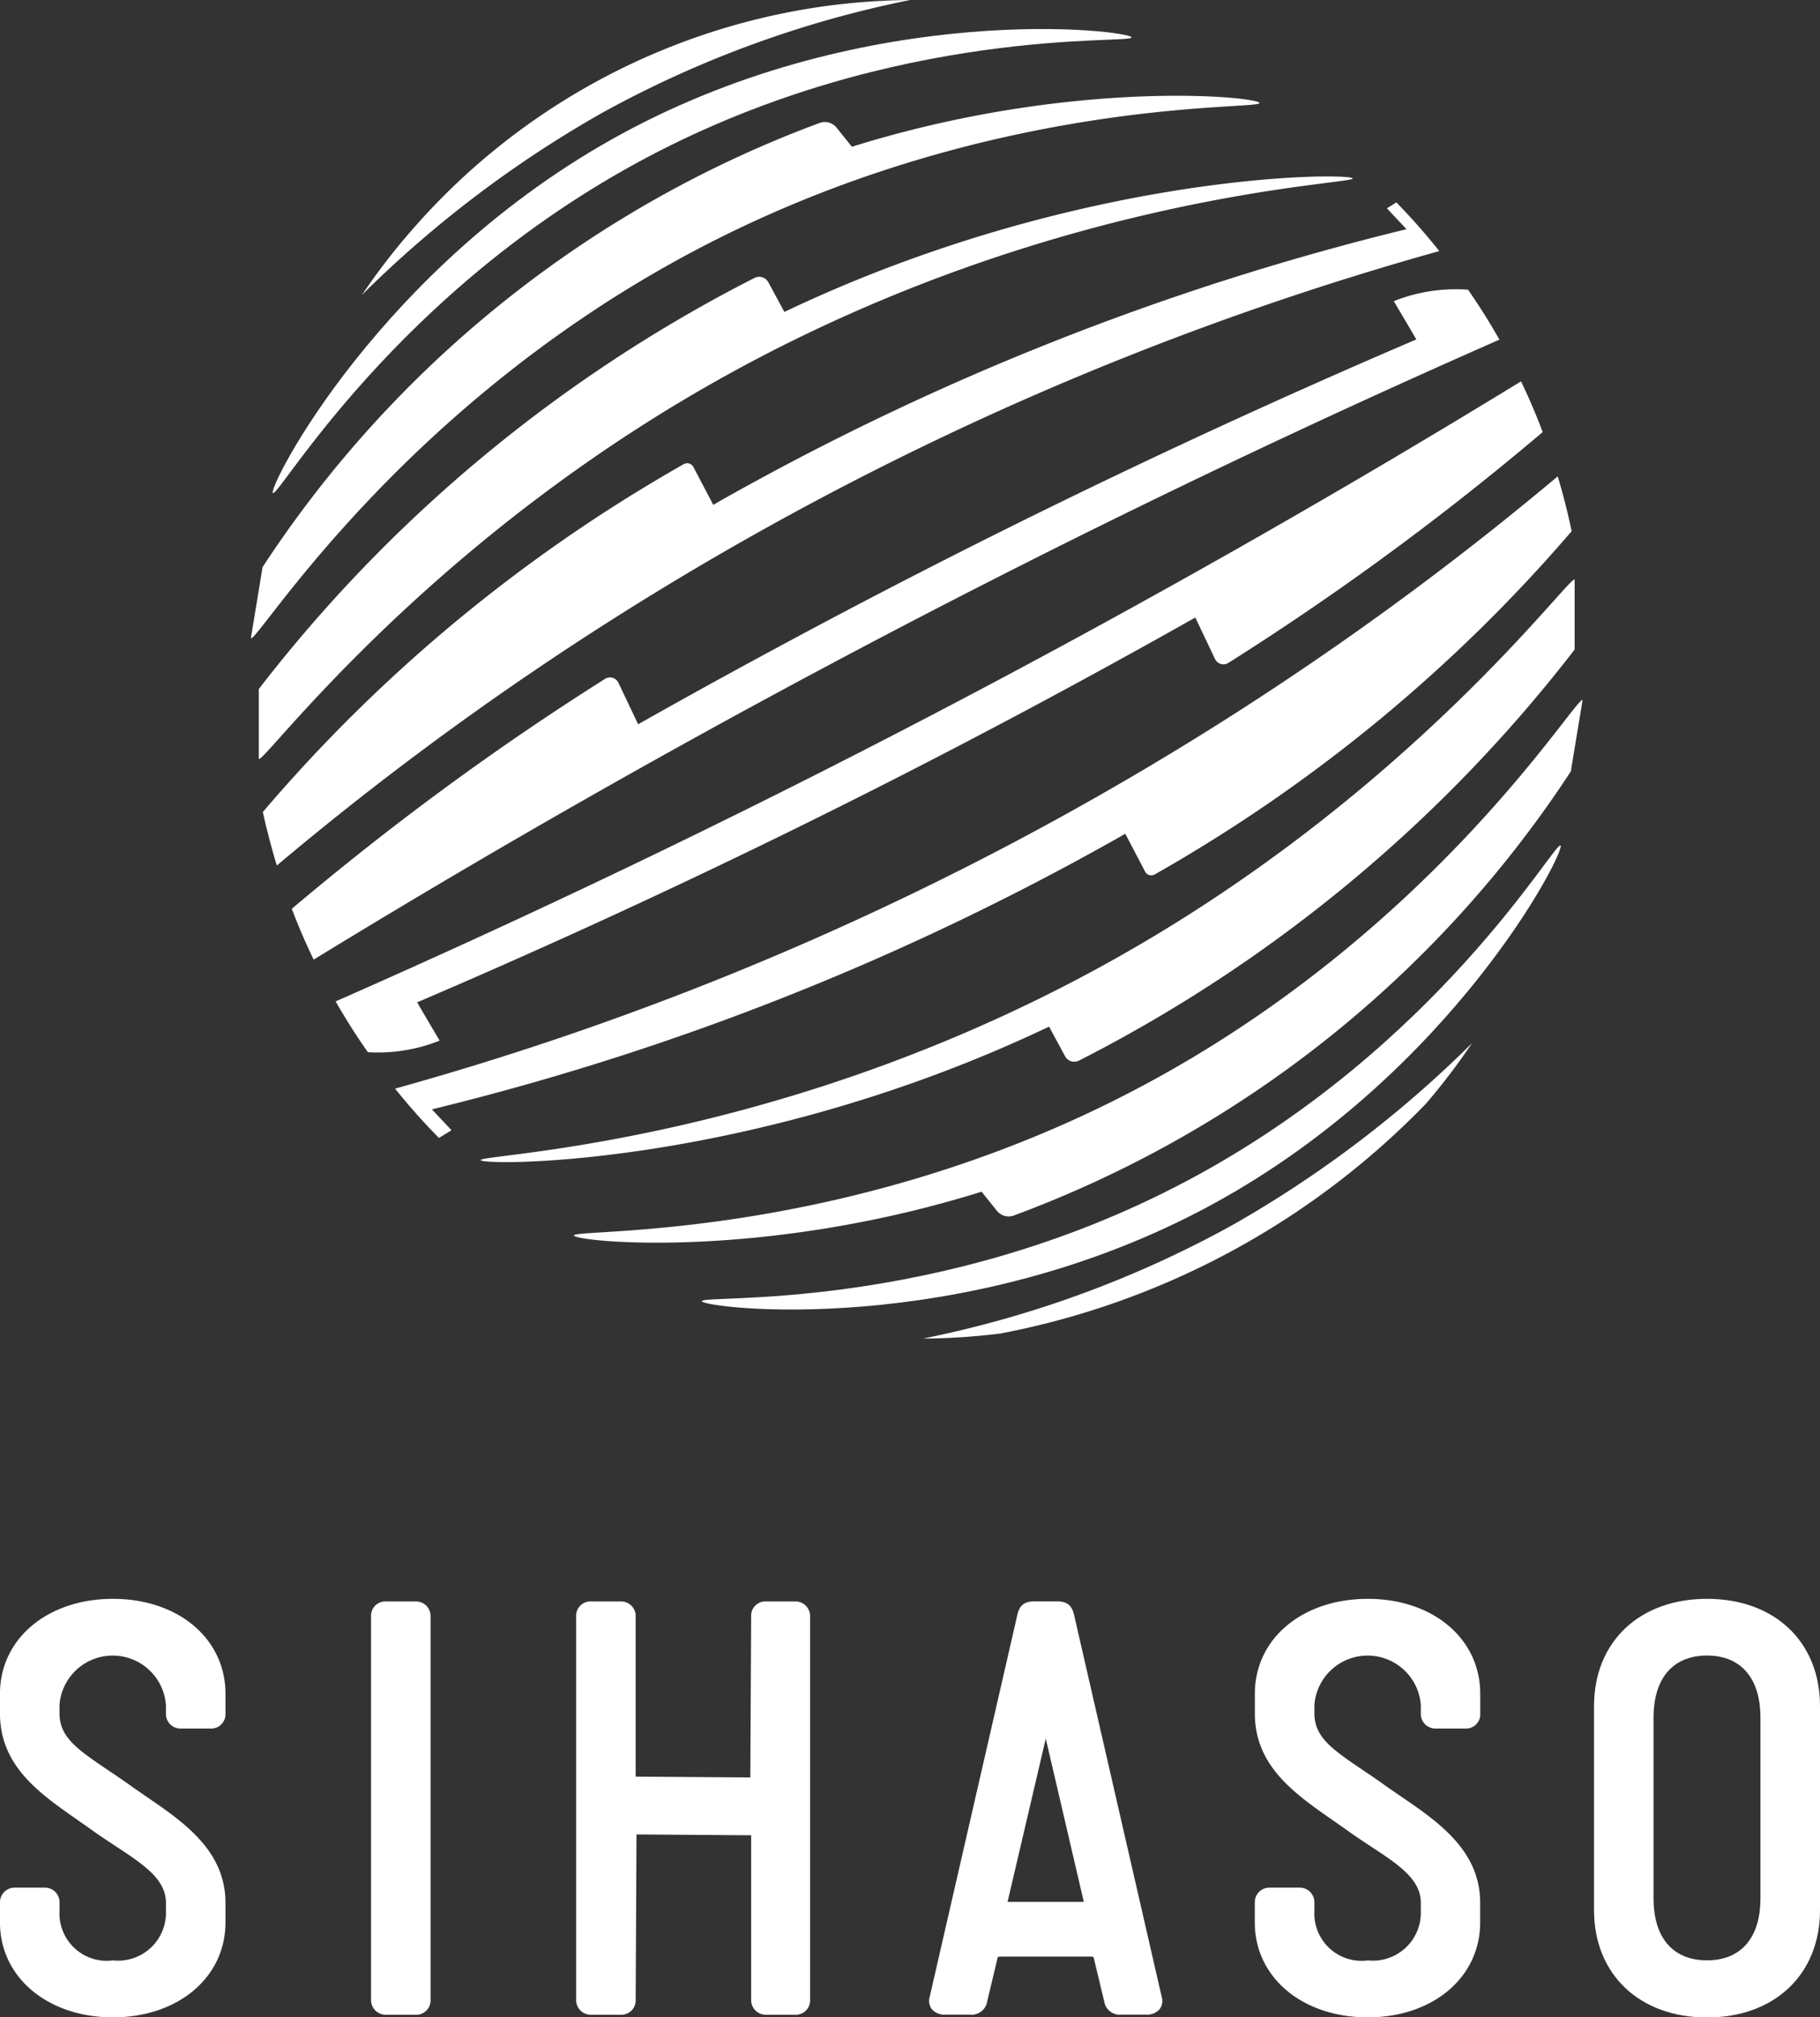
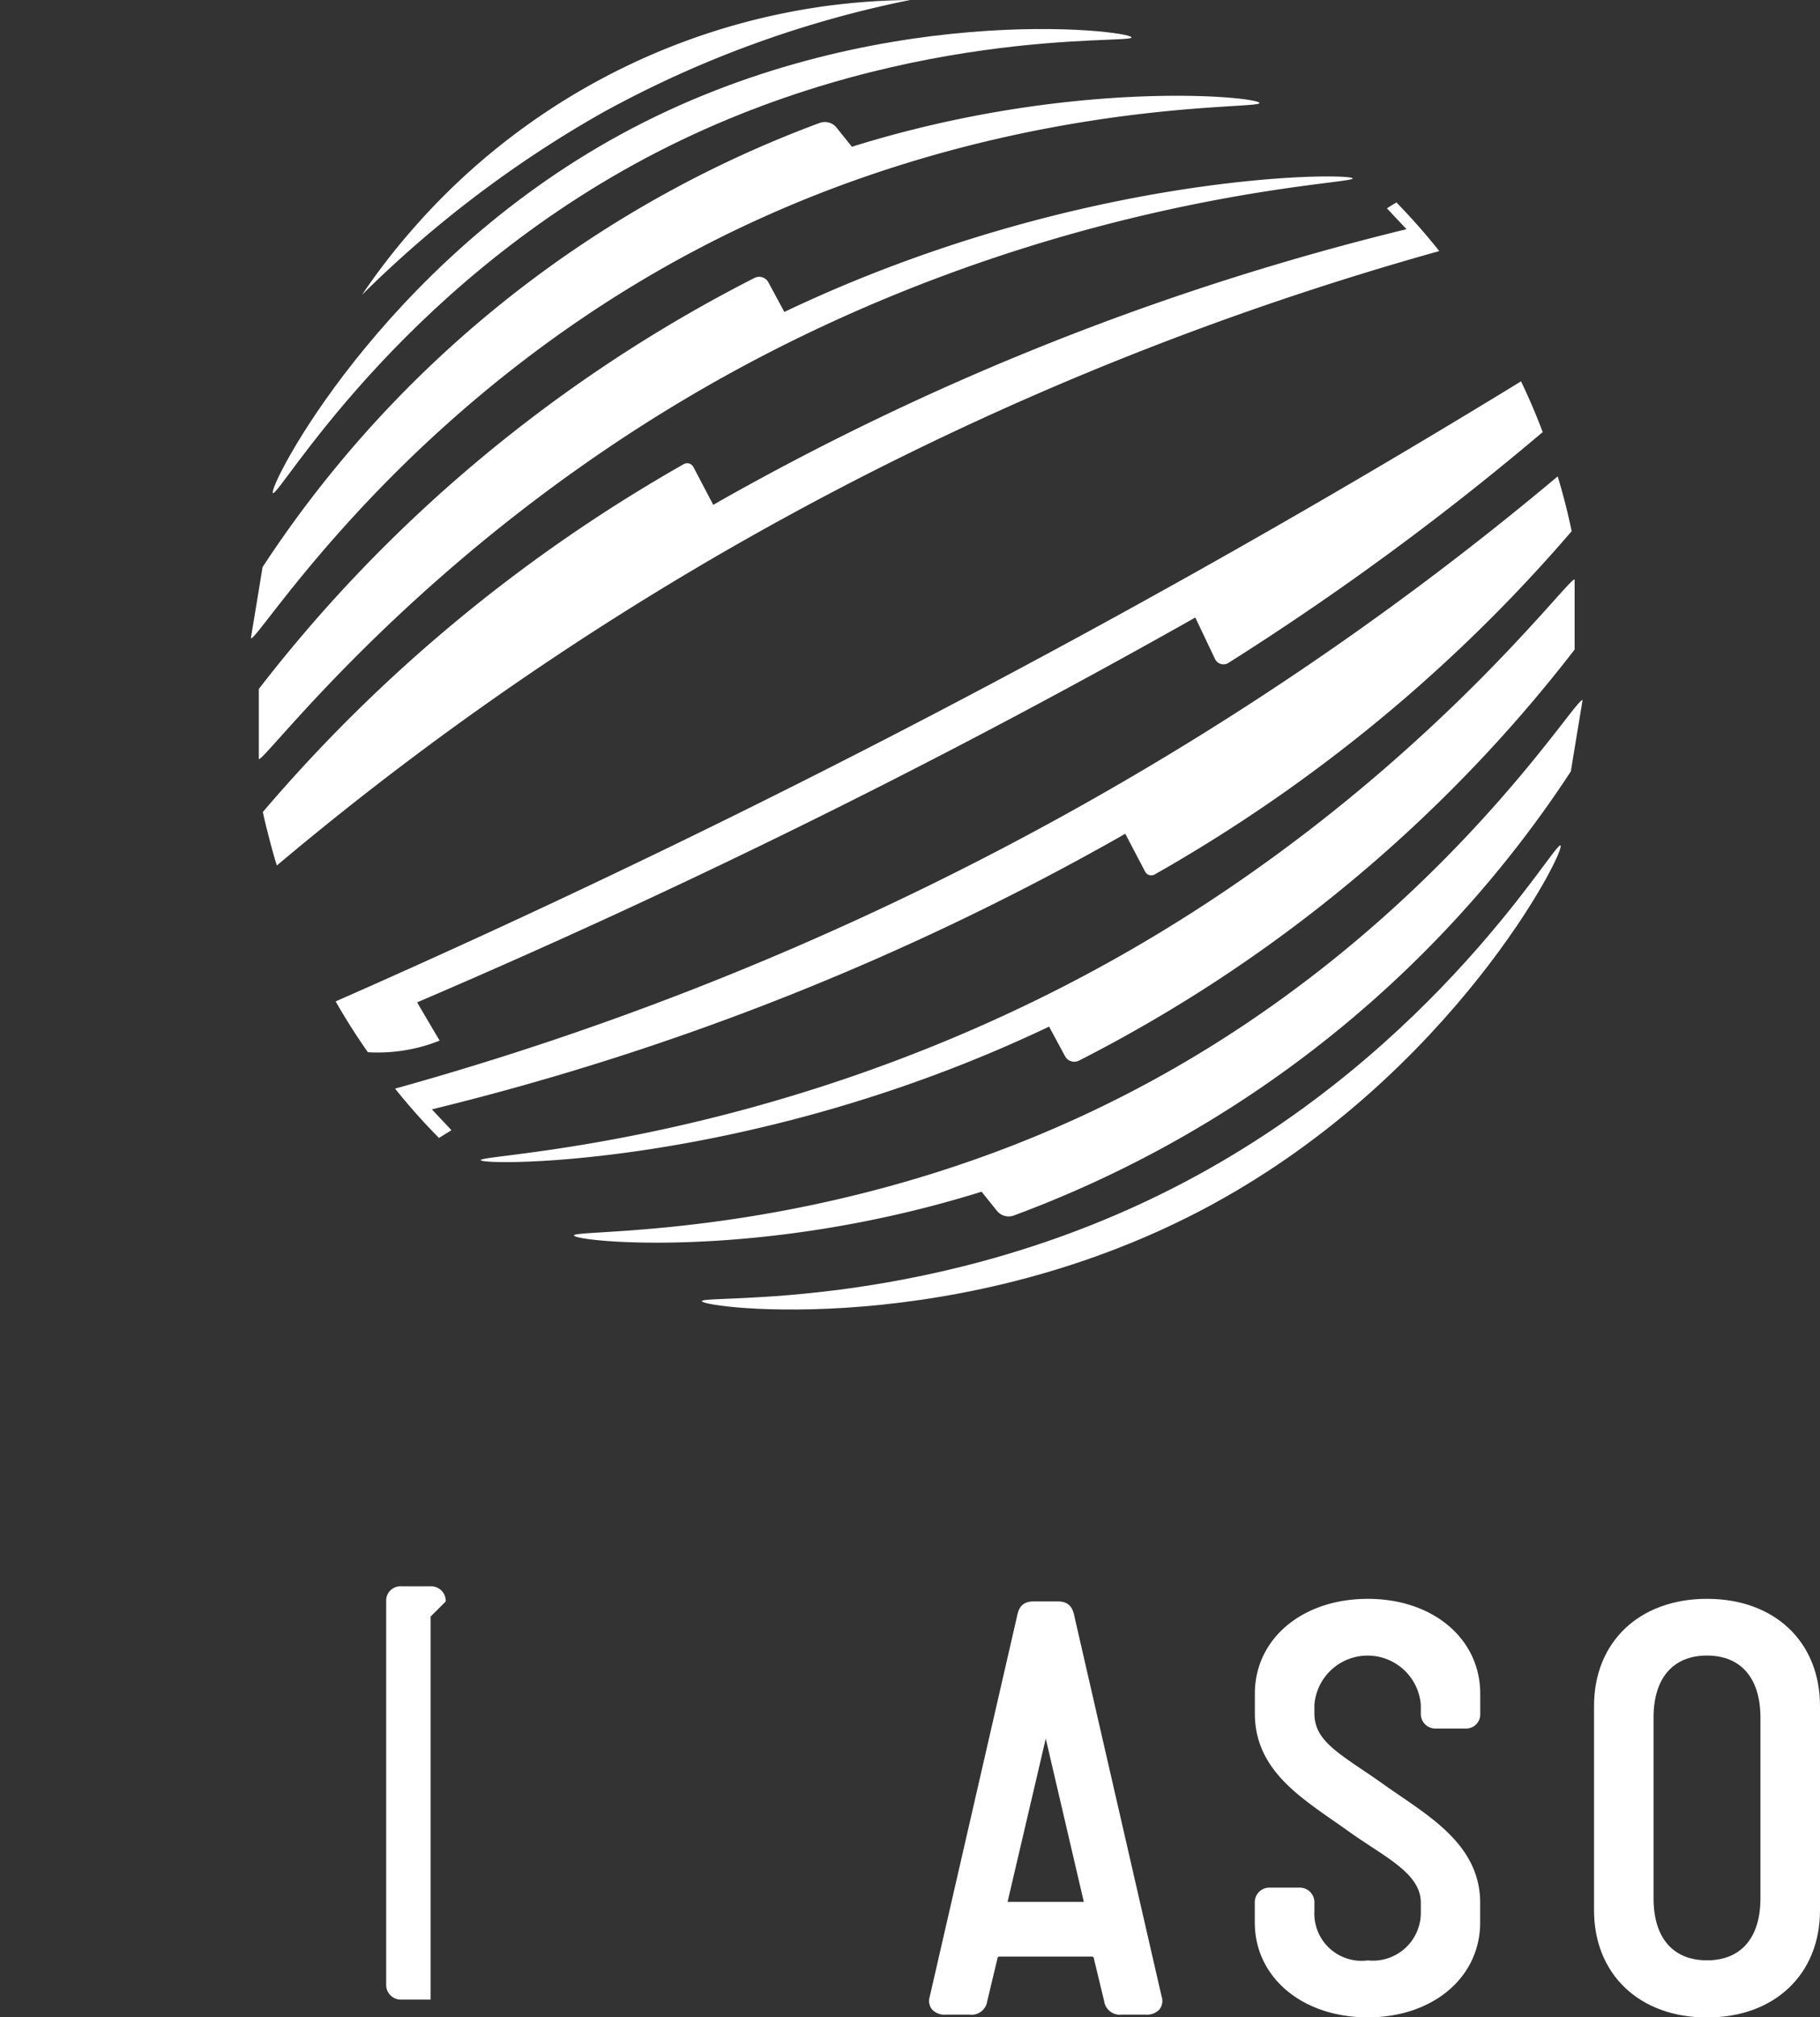
<svg xmlns="http://www.w3.org/2000/svg" width="83.177" height="92.175" viewBox="0 0 83.177 92.175">
  <rect x="0" y="0" width="83.177" height="92.175" fill="#333333" stroke="none" />
  <g id="sihaso_logo_mobile" transform="translate(-8.075)">
    <g id="Logotyp" transform="translate(8.075 73.053)">
-       <path id="Path_1" data-name="Path 1" d="M1044.9,243.347v-.387a2.439,2.439,0,0,0-4.864,0v.387c0,1.1.845,1.663,2.247,2.612q.491.327,1.047.72c.218.158.447.311.682.474,1.69,1.156,3.609,2.465,3.609,4.847v.9c0,2.508-2.165,4.335-5.142,4.335s-5.163-1.827-5.163-4.335V252a.67.67,0,0,1,.693-.692h1.335a.667.667,0,0,1,.693.692v.387a2.161,2.161,0,0,0,2.443,2.246,2.189,2.189,0,0,0,2.421-2.246V252c0-1.074-1.025-1.75-2.318-2.6-.338-.224-.693-.453-1.047-.709-.229-.164-.458-.322-.687-.485-1.739-1.211-3.533-2.465-3.533-4.858v-.9c0-2.514,2.176-4.335,5.163-4.335s5.142,1.821,5.142,4.335v.9a.653.653,0,0,1-.671.692h-1.358a.67.67,0,0,1-.693-.692" transform="translate(-1037.317 -238.112)" fill="#fff" />
-       <path id="Path_2" data-name="Path 2" d="M1343.407,240.951v17.5a.655.655,0,0,1-.692.692h-1.336a.67.67,0,0,1-.693-.692v-17.5a.655.655,0,0,1,.693-.692h1.336a.667.667,0,0,1,.692.692" transform="translate(-1323.729 -240.139)" fill="#fff" />
-       <path id="Path_3" data-name="Path 3" d="M1519.06,240.951v17.5a.655.655,0,0,1-.693.692h-1.314a.669.669,0,0,1-.687-.692v-7.508l-5.24-.038-.038,7.546a.655.655,0,0,1-.692.692h-1.336a.67.67,0,0,1-.693-.692v-17.5a.656.656,0,0,1,.693-.692h1.336a.667.667,0,0,1,.692.692v7.312l5.24.038.038-7.35a.651.651,0,0,1,.687-.692h1.314a.67.67,0,0,1,.693.692" transform="translate(-1482.037 -240.139)" fill="#fff" />
+       <path id="Path_2" data-name="Path 2" d="M1343.407,240.951v17.5h-1.336a.67.67,0,0,1-.693-.692v-17.5a.655.655,0,0,1,.693-.692h1.336a.667.667,0,0,1,.692.692" transform="translate(-1323.729 -240.139)" fill="#fff" />
      <path id="Path_4" data-name="Path 4" d="M1807.628,258.329l-3.986-17.372c-.082-.42-.246-.7-.78-.7h-1.069c-.534,0-.7.278-.78.692l-3.986,17.366a.64.64,0,0,0,.093.572.771.771,0,0,0,.638.251h1.09a.724.724,0,0,0,.807-.616l.464-1.941c.016-.076.016-.093.141-.093h4.133c.12,0,.125.016.142.115l.463,1.919a.722.722,0,0,0,.8.616h1.1a.778.778,0,0,0,.638-.251.642.642,0,0,0,.093-.562m-7.045-4.34,1.745-7.459,1.739,7.459Z" transform="translate(-1754.536 -240.139)" fill="#fff" />
      <path id="Path_5" data-name="Path 5" d="M2070.864,243.347v-.387a2.439,2.439,0,0,0-4.864,0v.387c0,1.1.845,1.663,2.247,2.612.327.218.676.458,1.041.72.224.158.453.311.688.474,1.69,1.156,3.6,2.465,3.6,4.847v.9c0,2.508-2.159,4.335-5.136,4.335-2.994,0-5.164-1.827-5.164-4.335V252a.667.667,0,0,1,.692-.692h1.335A.67.67,0,0,1,2066,252v.387a2.158,2.158,0,0,0,2.443,2.246,2.191,2.191,0,0,0,2.421-2.246V252c0-1.074-1.025-1.75-2.323-2.6-.339-.224-.688-.453-1.042-.709-.229-.164-.458-.322-.692-.485-1.734-1.211-3.528-2.465-3.528-4.858v-.9c0-2.514,2.17-4.335,5.164-4.335,2.977,0,5.136,1.821,5.136,4.335v.9a.649.649,0,0,1-.665.692h-1.363a.669.669,0,0,1-.687-.692" transform="translate(-2005.93 -238.112)" fill="#fff" />
      <path id="Path_6" data-name="Path 6" d="M2345.758,238.112c-3.086,0-5.163,1.963-5.163,4.9v9.329c0,2.928,2.077,4.9,5.163,4.9s5.164-1.968,5.164-4.9v-9.329c0-2.933-2.072-4.9-5.164-4.9M2348.2,251.8c0,1.8-.888,2.83-2.443,2.83s-2.442-1.03-2.442-2.83v-8.261c0-1.8.888-2.835,2.442-2.835s2.443,1.036,2.443,2.835Z" transform="translate(-2267.745 -238.112)" fill="#fff" />
    </g>
    <g id="Logomark" transform="translate(19.541)">
-       <path id="Path_7" data-name="Path 7" d="M436,637.678a29.8,29.8,0,0,1-2.095,2.754c-.018.018-.036.039-.057.06a36.625,36.625,0,0,1-19.385,10.453h0a30.206,30.206,0,0,1-3.555.234,49.373,49.373,0,0,0,14.1-5.164A51.955,51.955,0,0,0,436,637.678" transform="translate(-380.19 -590.017)" fill="#fff" />
      <path id="Path_8" data-name="Path 8" d="M314.991,516.81c.258.221-4.9,10.4-15.906,16.395-11.425,6.222-23.3,4.747-23.337,4.427s10.709.578,22.154-5.489c11.486-6.088,16.835-15.549,17.089-15.333" transform="translate(-255.139 -478.179)" fill="#fff" />
      <path id="Path_9" data-name="Path 9" d="M243.669,428.1c-.011.067-.021.131-.032.2v0c-.167,1.014-.337,2.028-.5,3.045a51.991,51.991,0,0,1-25.457,20.295.686.686,0,0,1-.775-.215l-.7-.872c-10.123,3.162-18.591,2.283-18.627,2-.046-.34,12.374.358,25.794-6.738,13.537-7.153,20.024-17.964,20.3-17.72" transform="translate(-182.811 -396.102)" fill="#fff" />
      <path id="Path_10" data-name="Path 10" d="M190.518,357.511a67.012,67.012,0,0,1-22.654,18.783.477.477,0,0,1-.634-.2l-.73-1.354c-13.565,6.458-25.922,6.37-25.975,6.1-.06-.291,14.186-.663,29.693-9.6,13.065-7.529,20.084-17.138,20.3-16.926v.05Z" transform="translate(-130.021 -327.832)" fill="#fff" />
      <path id="Path_11" data-name="Path 11" d="M141.993,293.736a71.8,71.8,0,0,1-19.059,15.689.319.319,0,0,1-.44-.131l-.907-1.73-.276.16A123.078,123.078,0,0,1,89.9,320.158c.294.319.6.635.893.953-.191.121-.383.237-.571.354a28.8,28.8,0,0,1-2.006-2.254,141.693,141.693,0,0,0,53.134-27.974q.372,1.228.638,2.5" transform="translate(-81.627 -269.47)" fill="#fff" />
      <path id="Path_12" data-name="Path 12" d="M107.011,235.457c-2.144,1.815-4.487,3.683-7.043,5.558-2.52,1.85-4.977,3.509-7.323,4.991a.425.425,0,0,1-.613-.181l-.9-1.893q-3.7,2.09-7.578,4.161c-9.737,5.2-19.123,9.631-27.985,13.423q.51.877,1.028,1.747a7.159,7.159,0,0,1-.858.287,7.676,7.676,0,0,1-2.421.245c-.528-.748-1.017-1.524-1.475-2.322,9.524-4.19,19.538-8.982,29.906-14.483,8.645-4.587,16.734-9.234,24.27-13.849q.542,1.132.989,2.315" transform="translate(-47.971 -215.717)" fill="#fff" />
-       <path id="Path_13" data-name="Path 13" d="M80.193,179.124c-9.546,4.2-19.584,9-29.98,14.515-8.621,4.573-16.692,9.209-24.21,13.813-.365-.755-.7-1.531-1-2.322,2.13-1.8,4.459-3.654,6.993-5.515s4.977-3.509,7.323-4.991a.425.425,0,0,1,.613.181l.9,1.893q3.7-2.09,7.578-4.161c9.737-5.2,19.123-9.631,27.985-13.423q-.51-.877-1.028-1.747a7.13,7.13,0,0,1,.858-.287,7.683,7.683,0,0,1,2.534-.238q.771,1.106,1.436,2.283" transform="translate(-23.134 -163.605)" fill="#fff" />
      <path id="Path_14" data-name="Path 14" d="M61.079,126A141.661,141.661,0,0,0,7.952,154.075c-.159-.517-.3-1.042-.432-1.574-.028-.1-.057-.209-.078-.312-.046-.184-.089-.372-.128-.56a71.838,71.838,0,0,1,19.237-15.894.319.319,0,0,1,.439.131l.908,1.73.276-.16A123.078,123.078,0,0,1,59.579,125c-.294-.319-.6-.634-.893-.954.145-.092.291-.181.432-.269A29.154,29.154,0,0,1,61.079,126" transform="translate(-6.767 -114.528)" fill="#fff" />
      <path id="Path_15" data-name="Path 15" d="M4.837,131.263A67.012,67.012,0,0,1,27.491,112.48a.477.477,0,0,1,.634.2l.73,1.354c13.565-6.458,25.922-6.37,25.975-6.1.06.291-14.186.663-29.693,9.6-13.065,7.529-20.084,17.138-20.3,16.926v-.05Z" transform="translate(-4.475 -99.781)" fill="#fff" />
      <path id="Path_16" data-name="Path 16" d="M0,83.324c.011-.067.021-.131.032-.2v0c.167-1.014.337-2.028.5-3.045A51.991,51.991,0,0,1,25.992,59.782a.686.686,0,0,1,.775.215l.7.872c10.123-3.162,18.591-2.283,18.627-2,.046.34-12.374-.358-25.794,6.738C6.76,72.758.273,83.569,0,83.324" transform="translate(0 -54.164)" fill="#fff" />
      <path id="Path_17" data-name="Path 17" d="M13.342,38.954c-.258-.221,4.9-10.4,15.906-16.395,11.425-6.222,23.3-4.747,23.336-4.427s-10.709-.578-22.154,5.489C18.945,29.71,13.6,39.171,13.342,38.954" transform="translate(-12.336 -16.424)" fill="#fff" />
      <path id="Path_18" data-name="Path 18" d="M92.976,0A49.268,49.268,0,0,0,78.89,5.161a51.919,51.919,0,0,0-10.967,8.312,30.134,30.134,0,0,1,2.152-2.814c.011-.011.021-.025.032-.035A30.57,30.57,0,0,1,89.414.237h.007A30.972,30.972,0,0,1,92.976,0" transform="translate(-62.846)" fill="#fff" />
    </g>
  </g>
</svg>